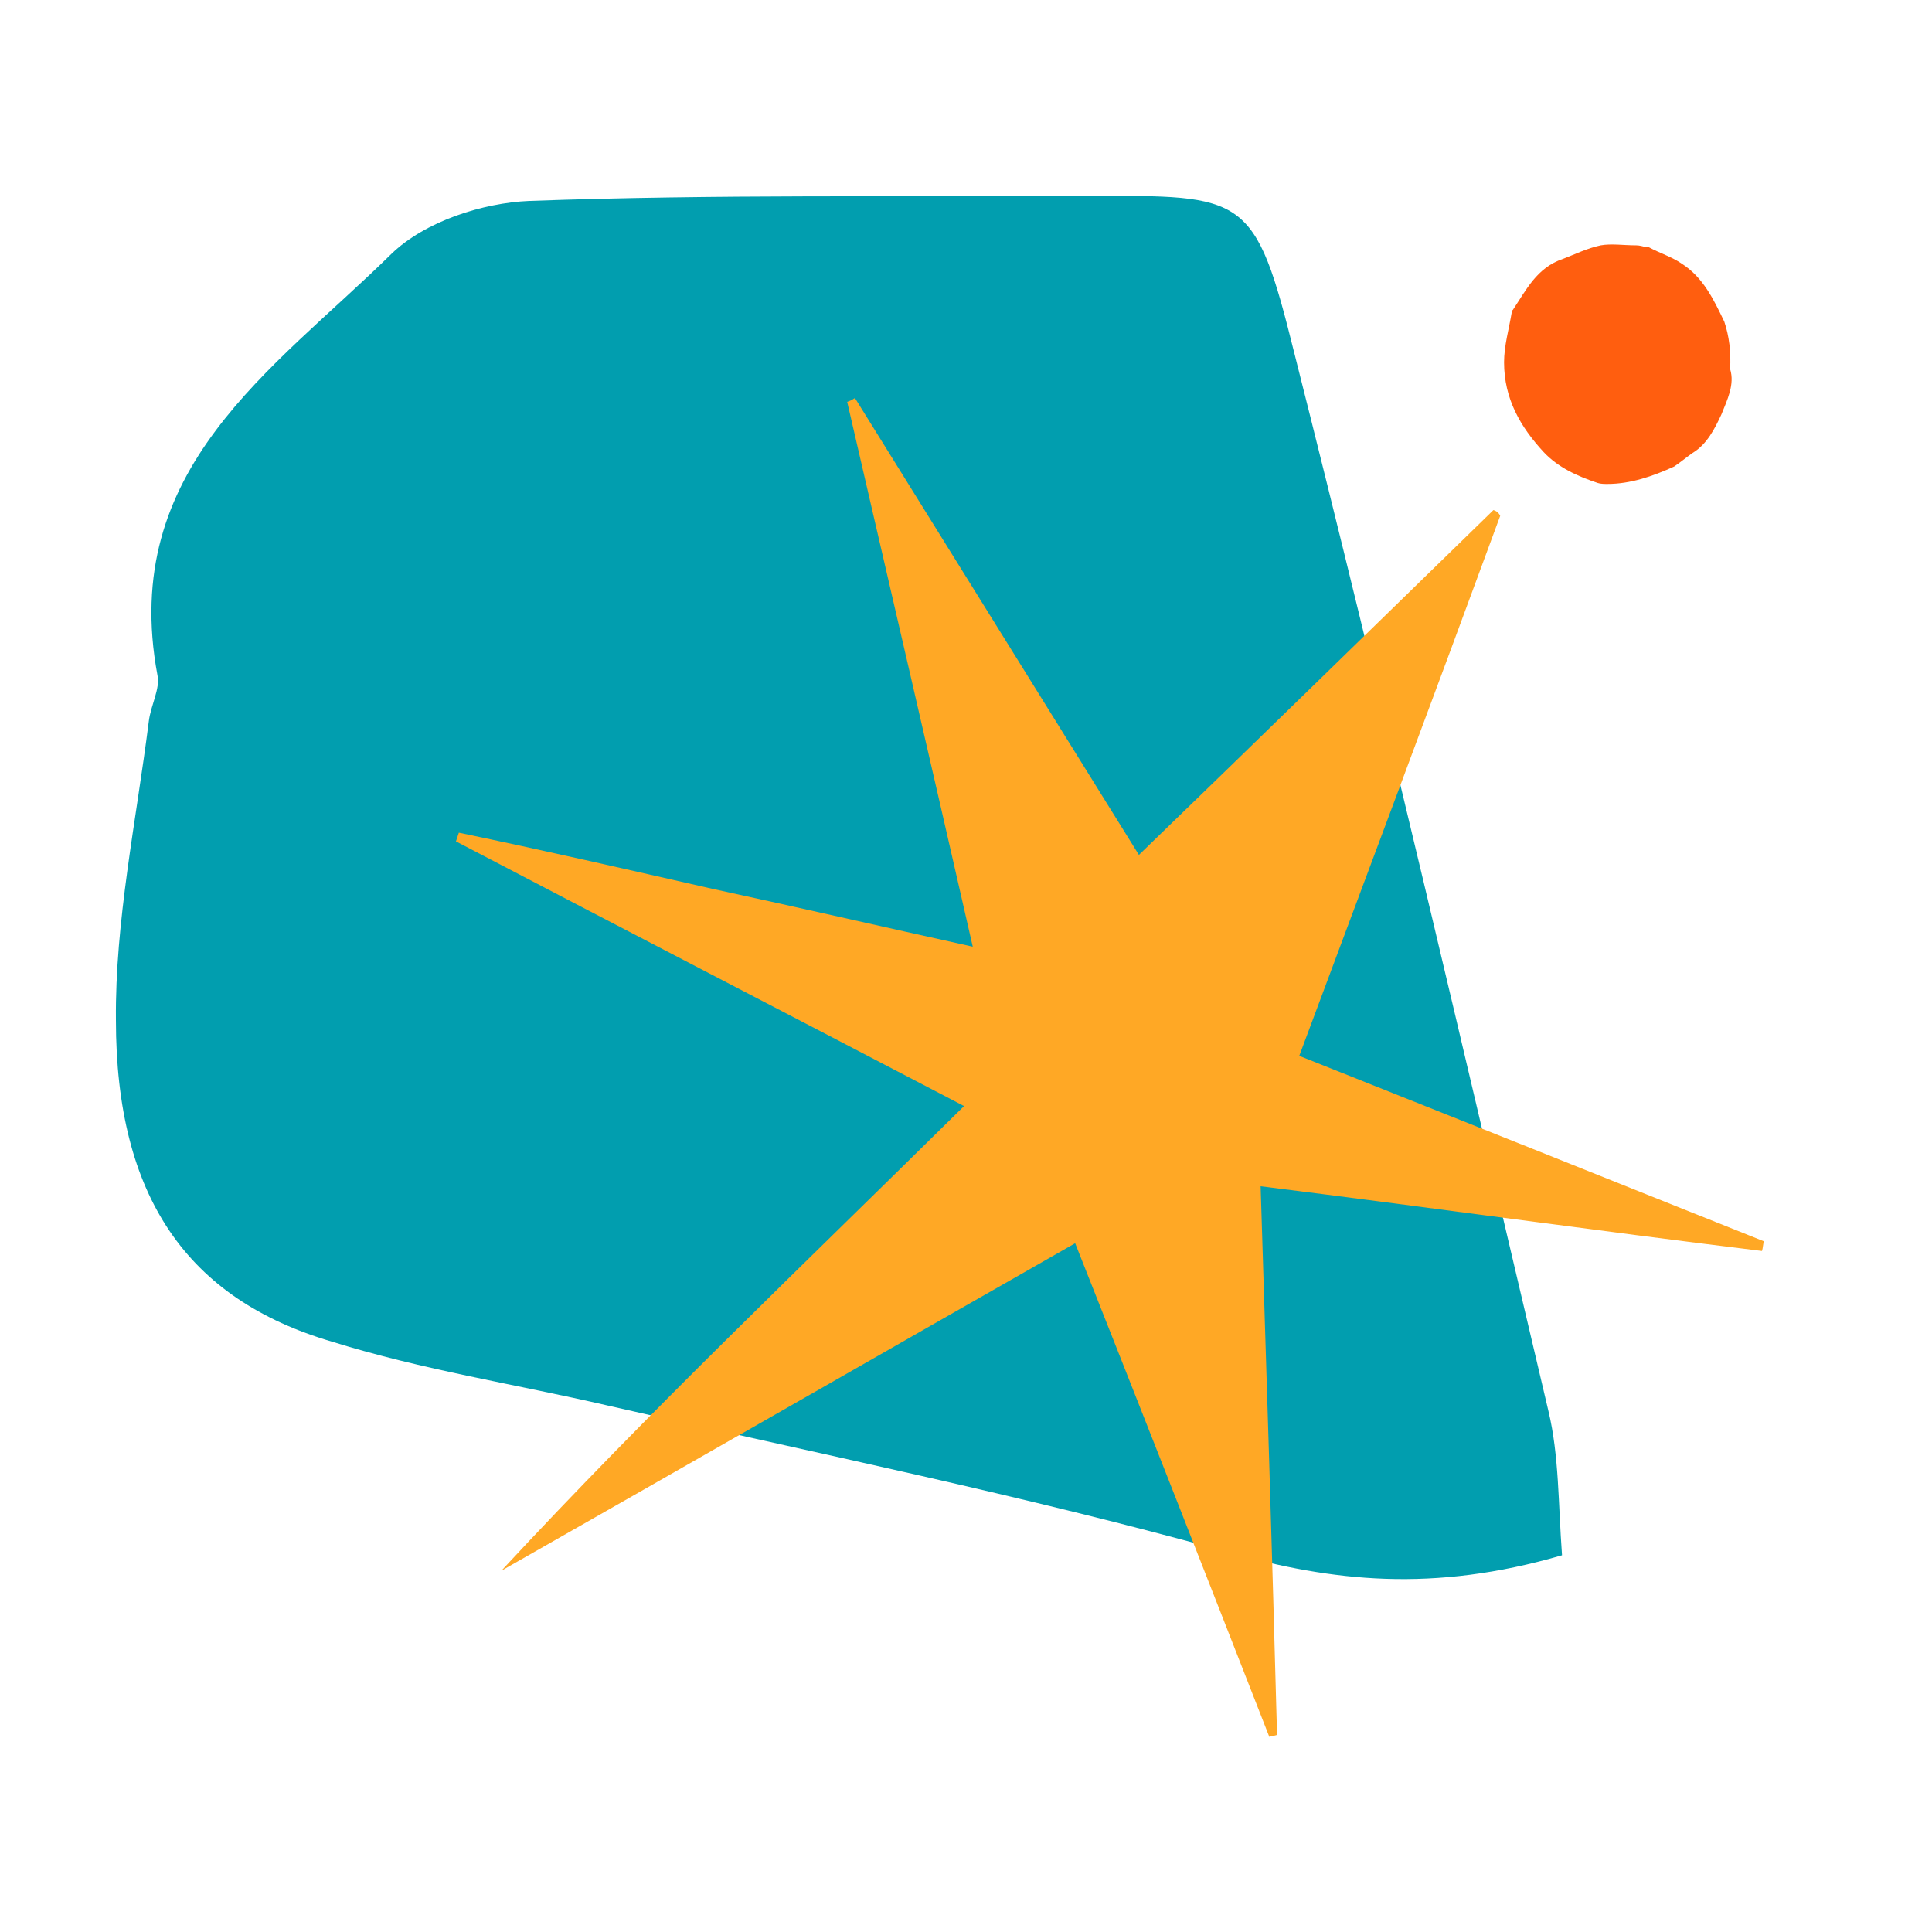
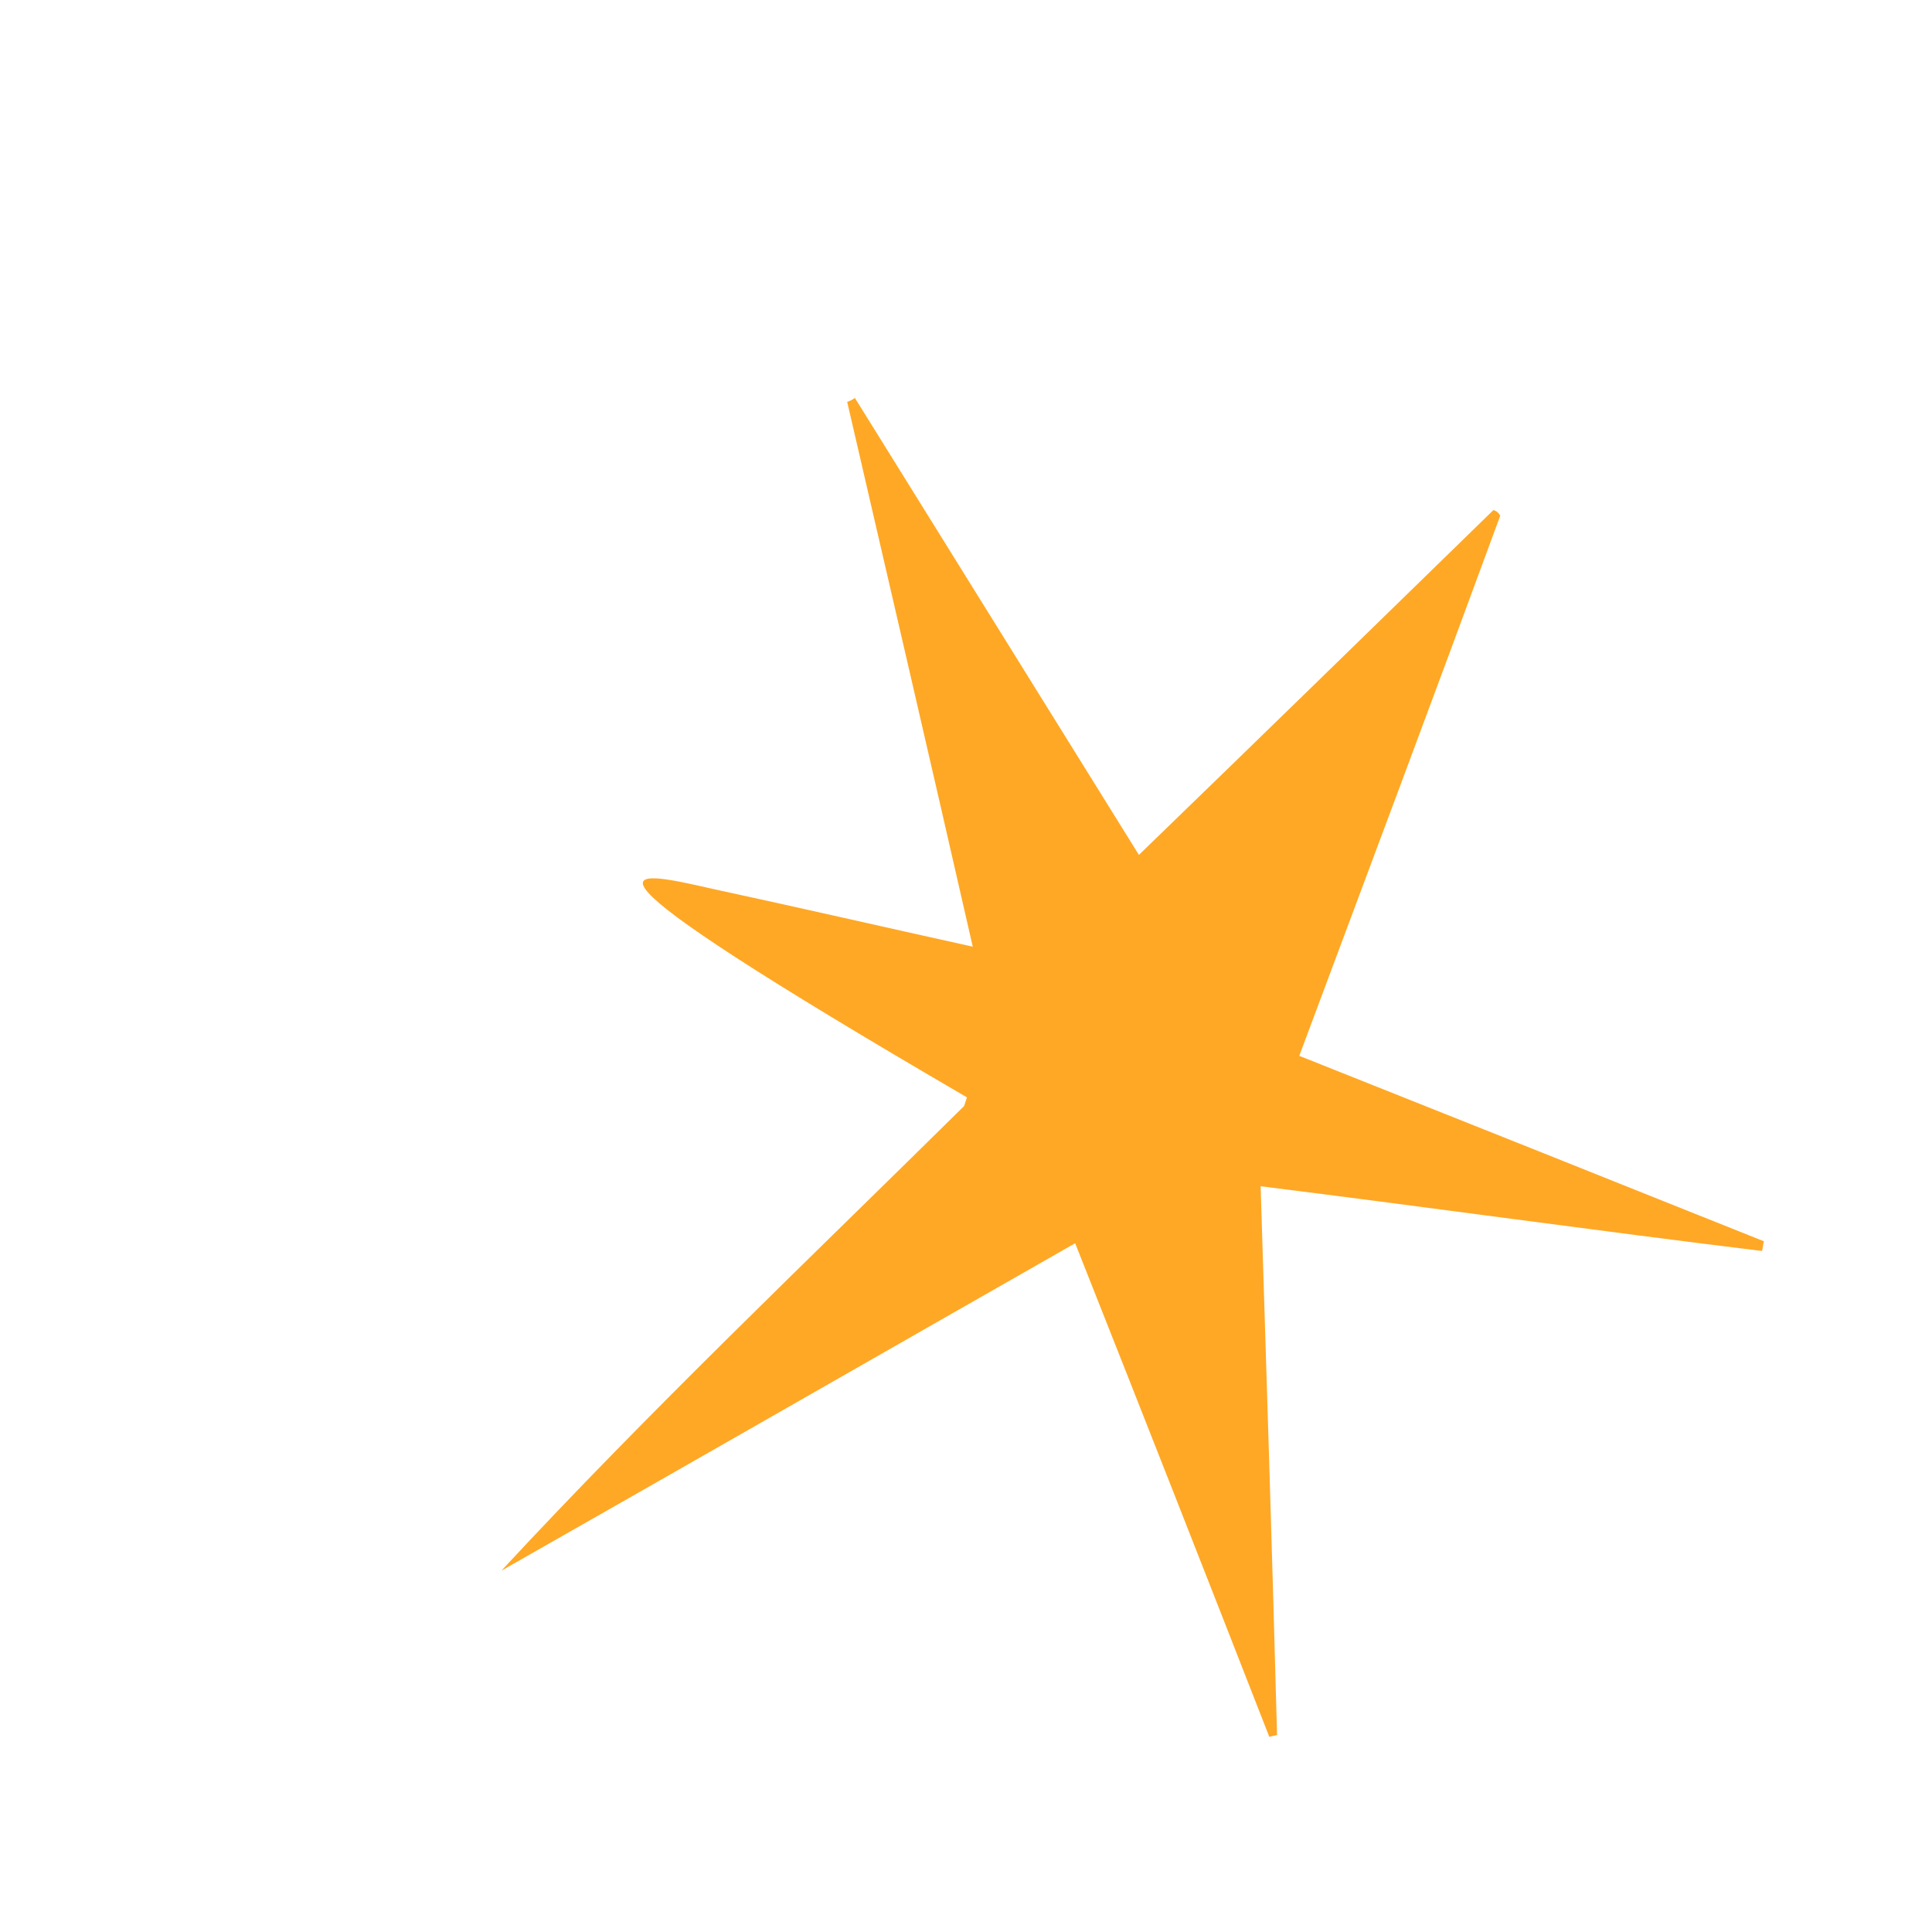
<svg xmlns="http://www.w3.org/2000/svg" version="1.1" id="Calque_1" x="0px" y="0px" viewBox="0 0 200 200" style="enable-background:new 0 0 200 200;" xml:space="preserve">
  <style type="text/css">
	.st0{fill-rule:evenodd;clip-rule:evenodd;fill:#019EAF;}
	.st1{fill-rule:evenodd;clip-rule:evenodd;fill:#FF5E0F;}
	.st2{fill-rule:evenodd;clip-rule:evenodd;fill:#FFA825;}
</style>
-   <path class="st0" d="M161.7,161c-13.4,3.9-23.8,2.7-34.5-0.3c-21.2-5.9-42.9-10.3-64.3-15.2c-9.5-2.2-19.2-3.7-28.5-6.6  c-15-4.4-22.4-15-22.4-33.3c-0.1-10.2,2.1-20.6,3.4-30.9c0.2-1.7,1.2-3.4,0.9-4.8c-4-21.4,12-31.6,24.2-43.6  C44,22.9,50,21,54.8,20.8c19.3-0.7,38.5-0.4,57.7-0.5c16.5-0.1,17.4-0.2,21.5,16.3c9.2,36.4,17.7,73,26.3,109.5  C161.4,150.7,161.3,155.6,161.7,161z" />
-   <path class="st1" d="M179.1,38.2c0.5,1.6-0.3,3.2-0.9,4.7c-0.7,1.5-1.5,3.1-3,4c-0.7,0.5-1.3,1-1.9,1.4c-2.2,1-4.5,1.8-6.9,1.8  c-0.3,0-0.7,0-1-0.1c-2.1-0.7-4.1-1.6-5.6-3.2c-2.4-2.6-4.1-5.5-4.1-9.3c0-1.7,0.5-3.4,0.8-5.2c0-0.1,0-0.2,0.1-0.2  c1.4-2.1,2.5-4.4,5.2-5.3c1.3-0.5,2.5-1.1,3.9-1.4c1.1-0.2,2.4,0,3.7,0c0.3,0,0.7,0.1,1,0.2c0.1,0,0.2,0,0.3,0  c1.1,0.6,2.4,1,3.4,1.7c2.2,1.4,3.3,3.7,4.4,6C179,34.8,179.2,36.4,179.1,38.2z" />
-   <path class="st2" d="M99.8,114.5c-17.8-9.3-35.2-18.3-52.6-27.4c0.1-0.3,0.2-0.6,0.3-0.9C56.2,88,64.9,90,73.7,92  c8.8,1.9,17.5,3.9,27,6c-4.4-19.3-8.7-37.8-13-56.4c0.3-0.1,0.5-0.2,0.8-0.4c9.7,15.6,19.4,31.2,29.4,47.3  c12.6-12.2,24.7-24,36.7-35.7c0.3,0.1,0.4,0.2,0.5,0.3c0.1,0.1,0.2,0.3,0.2,0.3c-6.8,18.5-13.7,36.9-20.8,55.9  c16.1,6.4,32.1,12.8,48.1,19.2c-0.1,0.3-0.1,0.7-0.2,1c-17.2-2.1-34.3-4.5-51.9-6.7c0.6,19.2,1.2,38,1.7,56.8  c-0.3,0.1-0.5,0.1-0.8,0.2c-6.6-16.9-13.2-33.7-20.1-51.1c-20,11.4-39.7,22.7-59.4,33.9C67.2,146.1,83.5,130.6,99.8,114.5z" />
+   <path class="st2" d="M99.8,114.5c0.1-0.3,0.2-0.6,0.3-0.9C56.2,88,64.9,90,73.7,92  c8.8,1.9,17.5,3.9,27,6c-4.4-19.3-8.7-37.8-13-56.4c0.3-0.1,0.5-0.2,0.8-0.4c9.7,15.6,19.4,31.2,29.4,47.3  c12.6-12.2,24.7-24,36.7-35.7c0.3,0.1,0.4,0.2,0.5,0.3c0.1,0.1,0.2,0.3,0.2,0.3c-6.8,18.5-13.7,36.9-20.8,55.9  c16.1,6.4,32.1,12.8,48.1,19.2c-0.1,0.3-0.1,0.7-0.2,1c-17.2-2.1-34.3-4.5-51.9-6.7c0.6,19.2,1.2,38,1.7,56.8  c-0.3,0.1-0.5,0.1-0.8,0.2c-6.6-16.9-13.2-33.7-20.1-51.1c-20,11.4-39.7,22.7-59.4,33.9C67.2,146.1,83.5,130.6,99.8,114.5z" />
</svg>